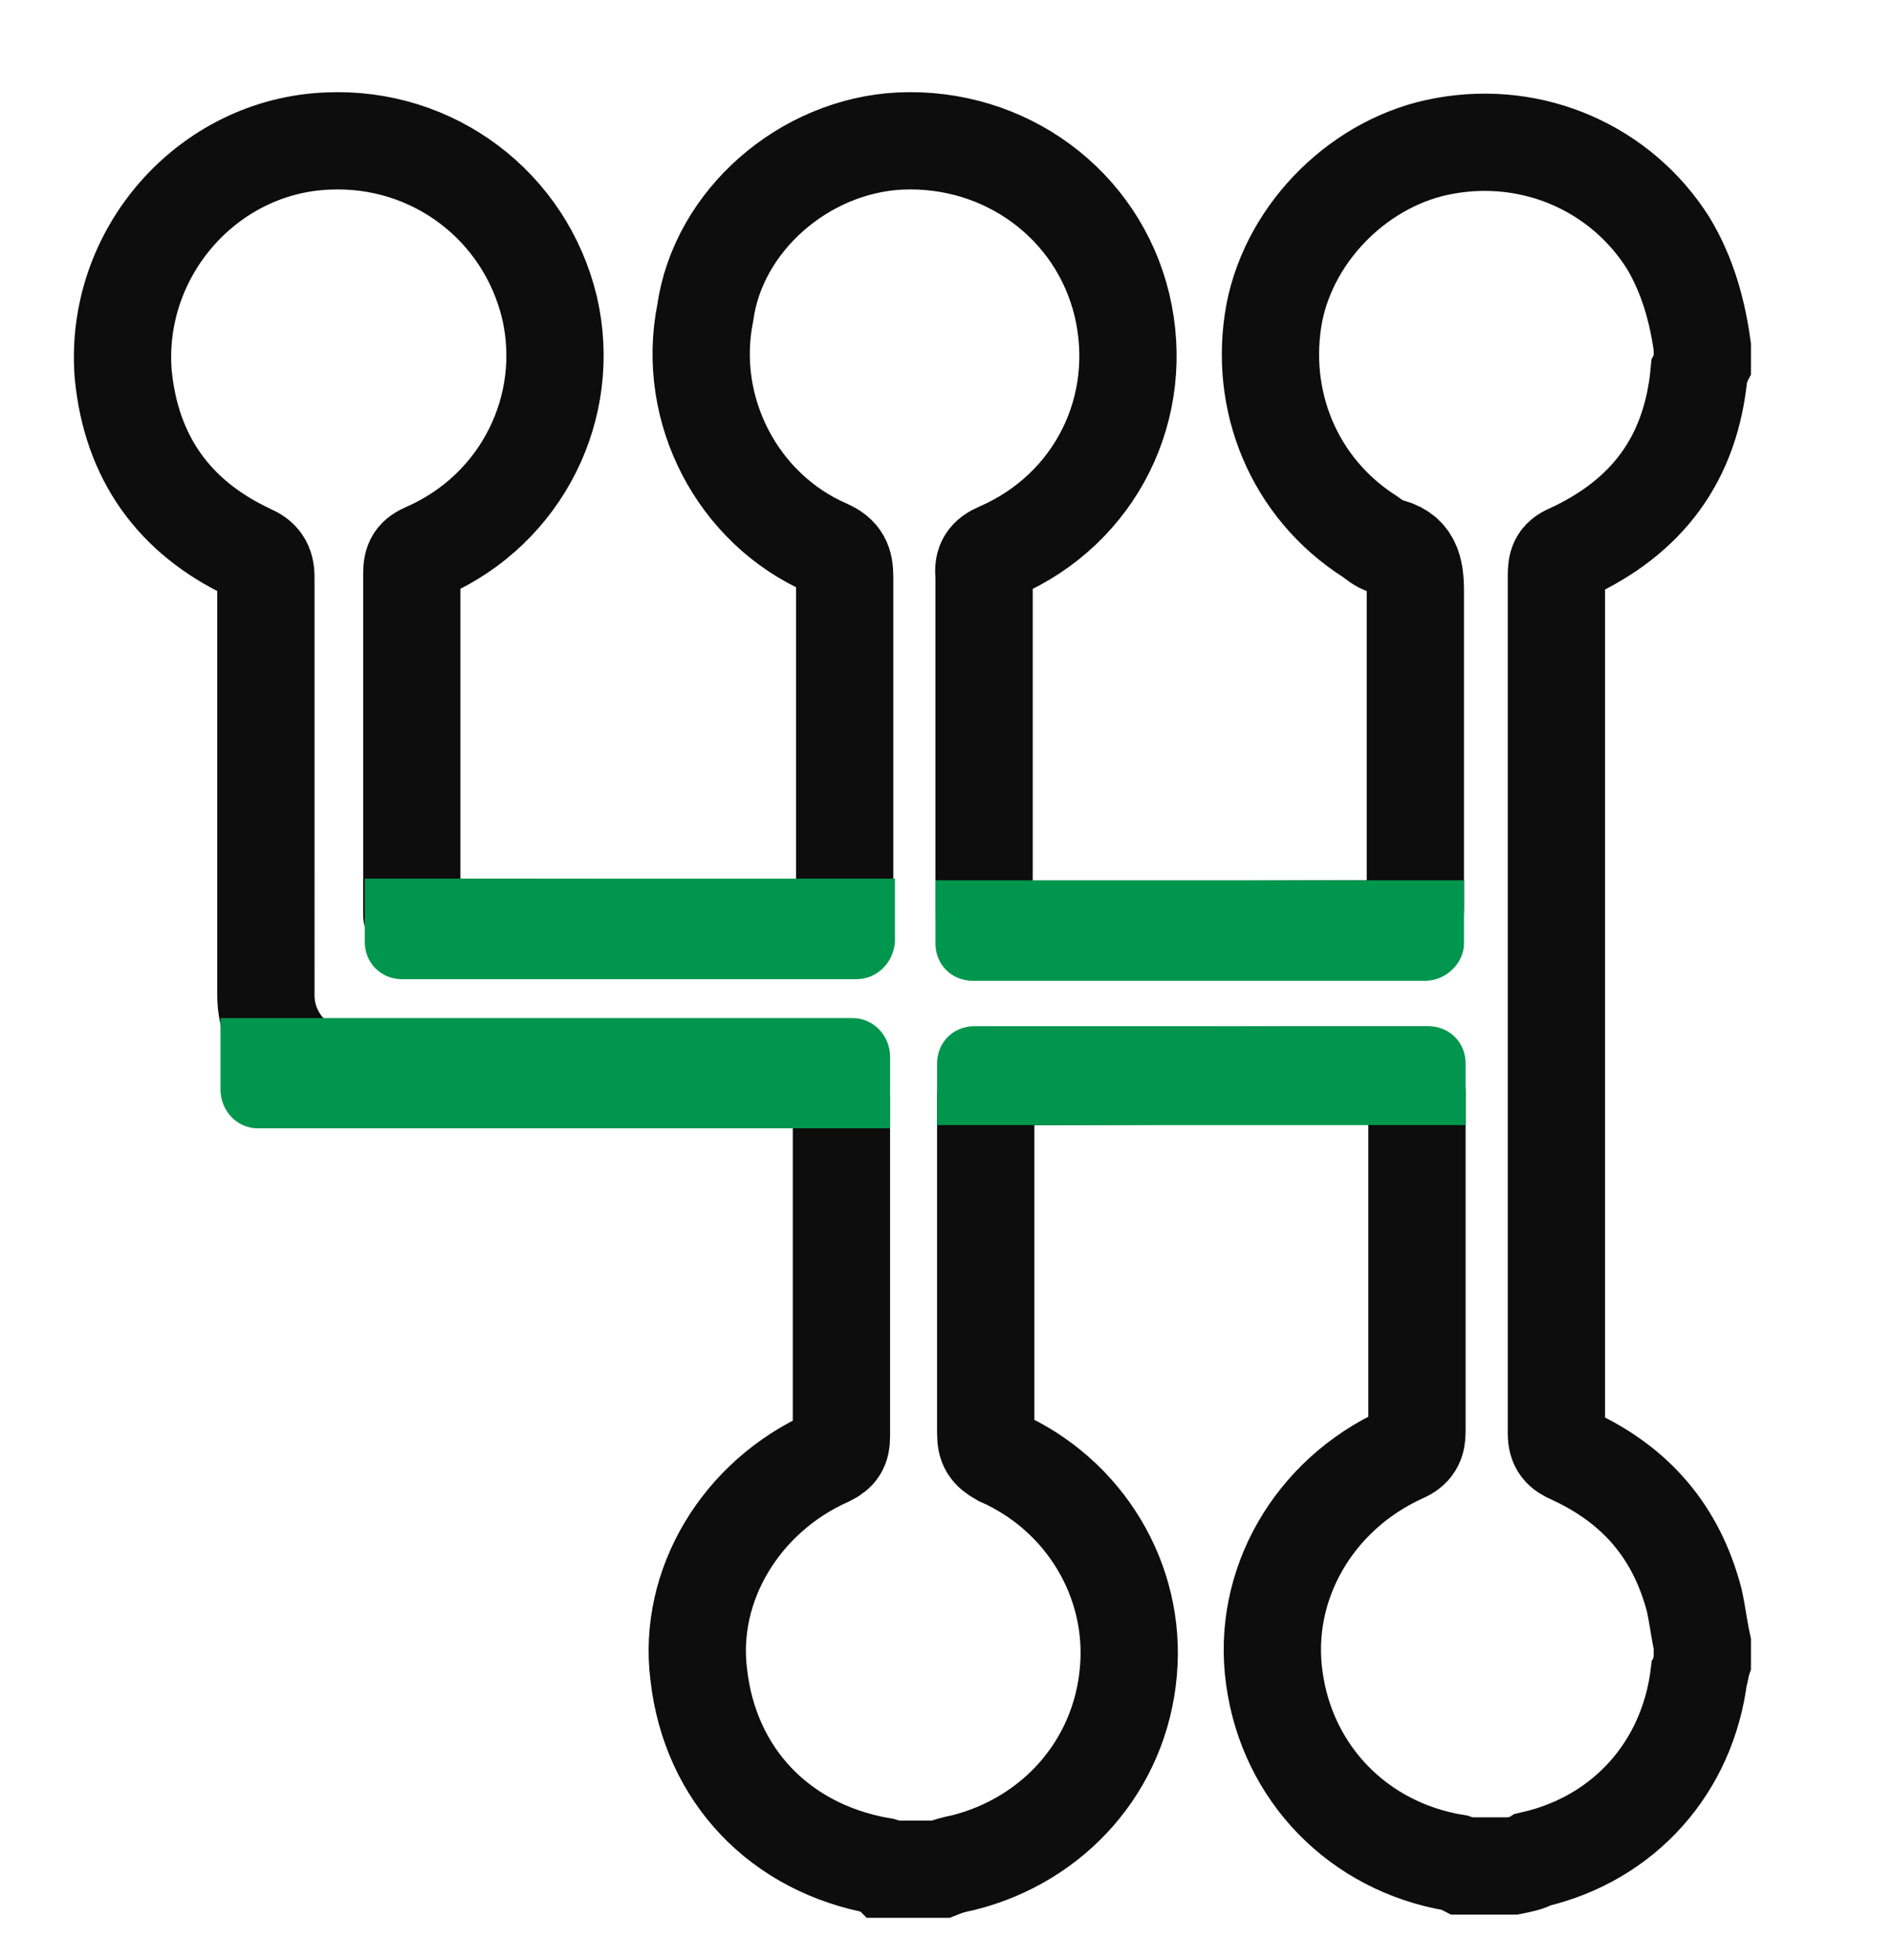
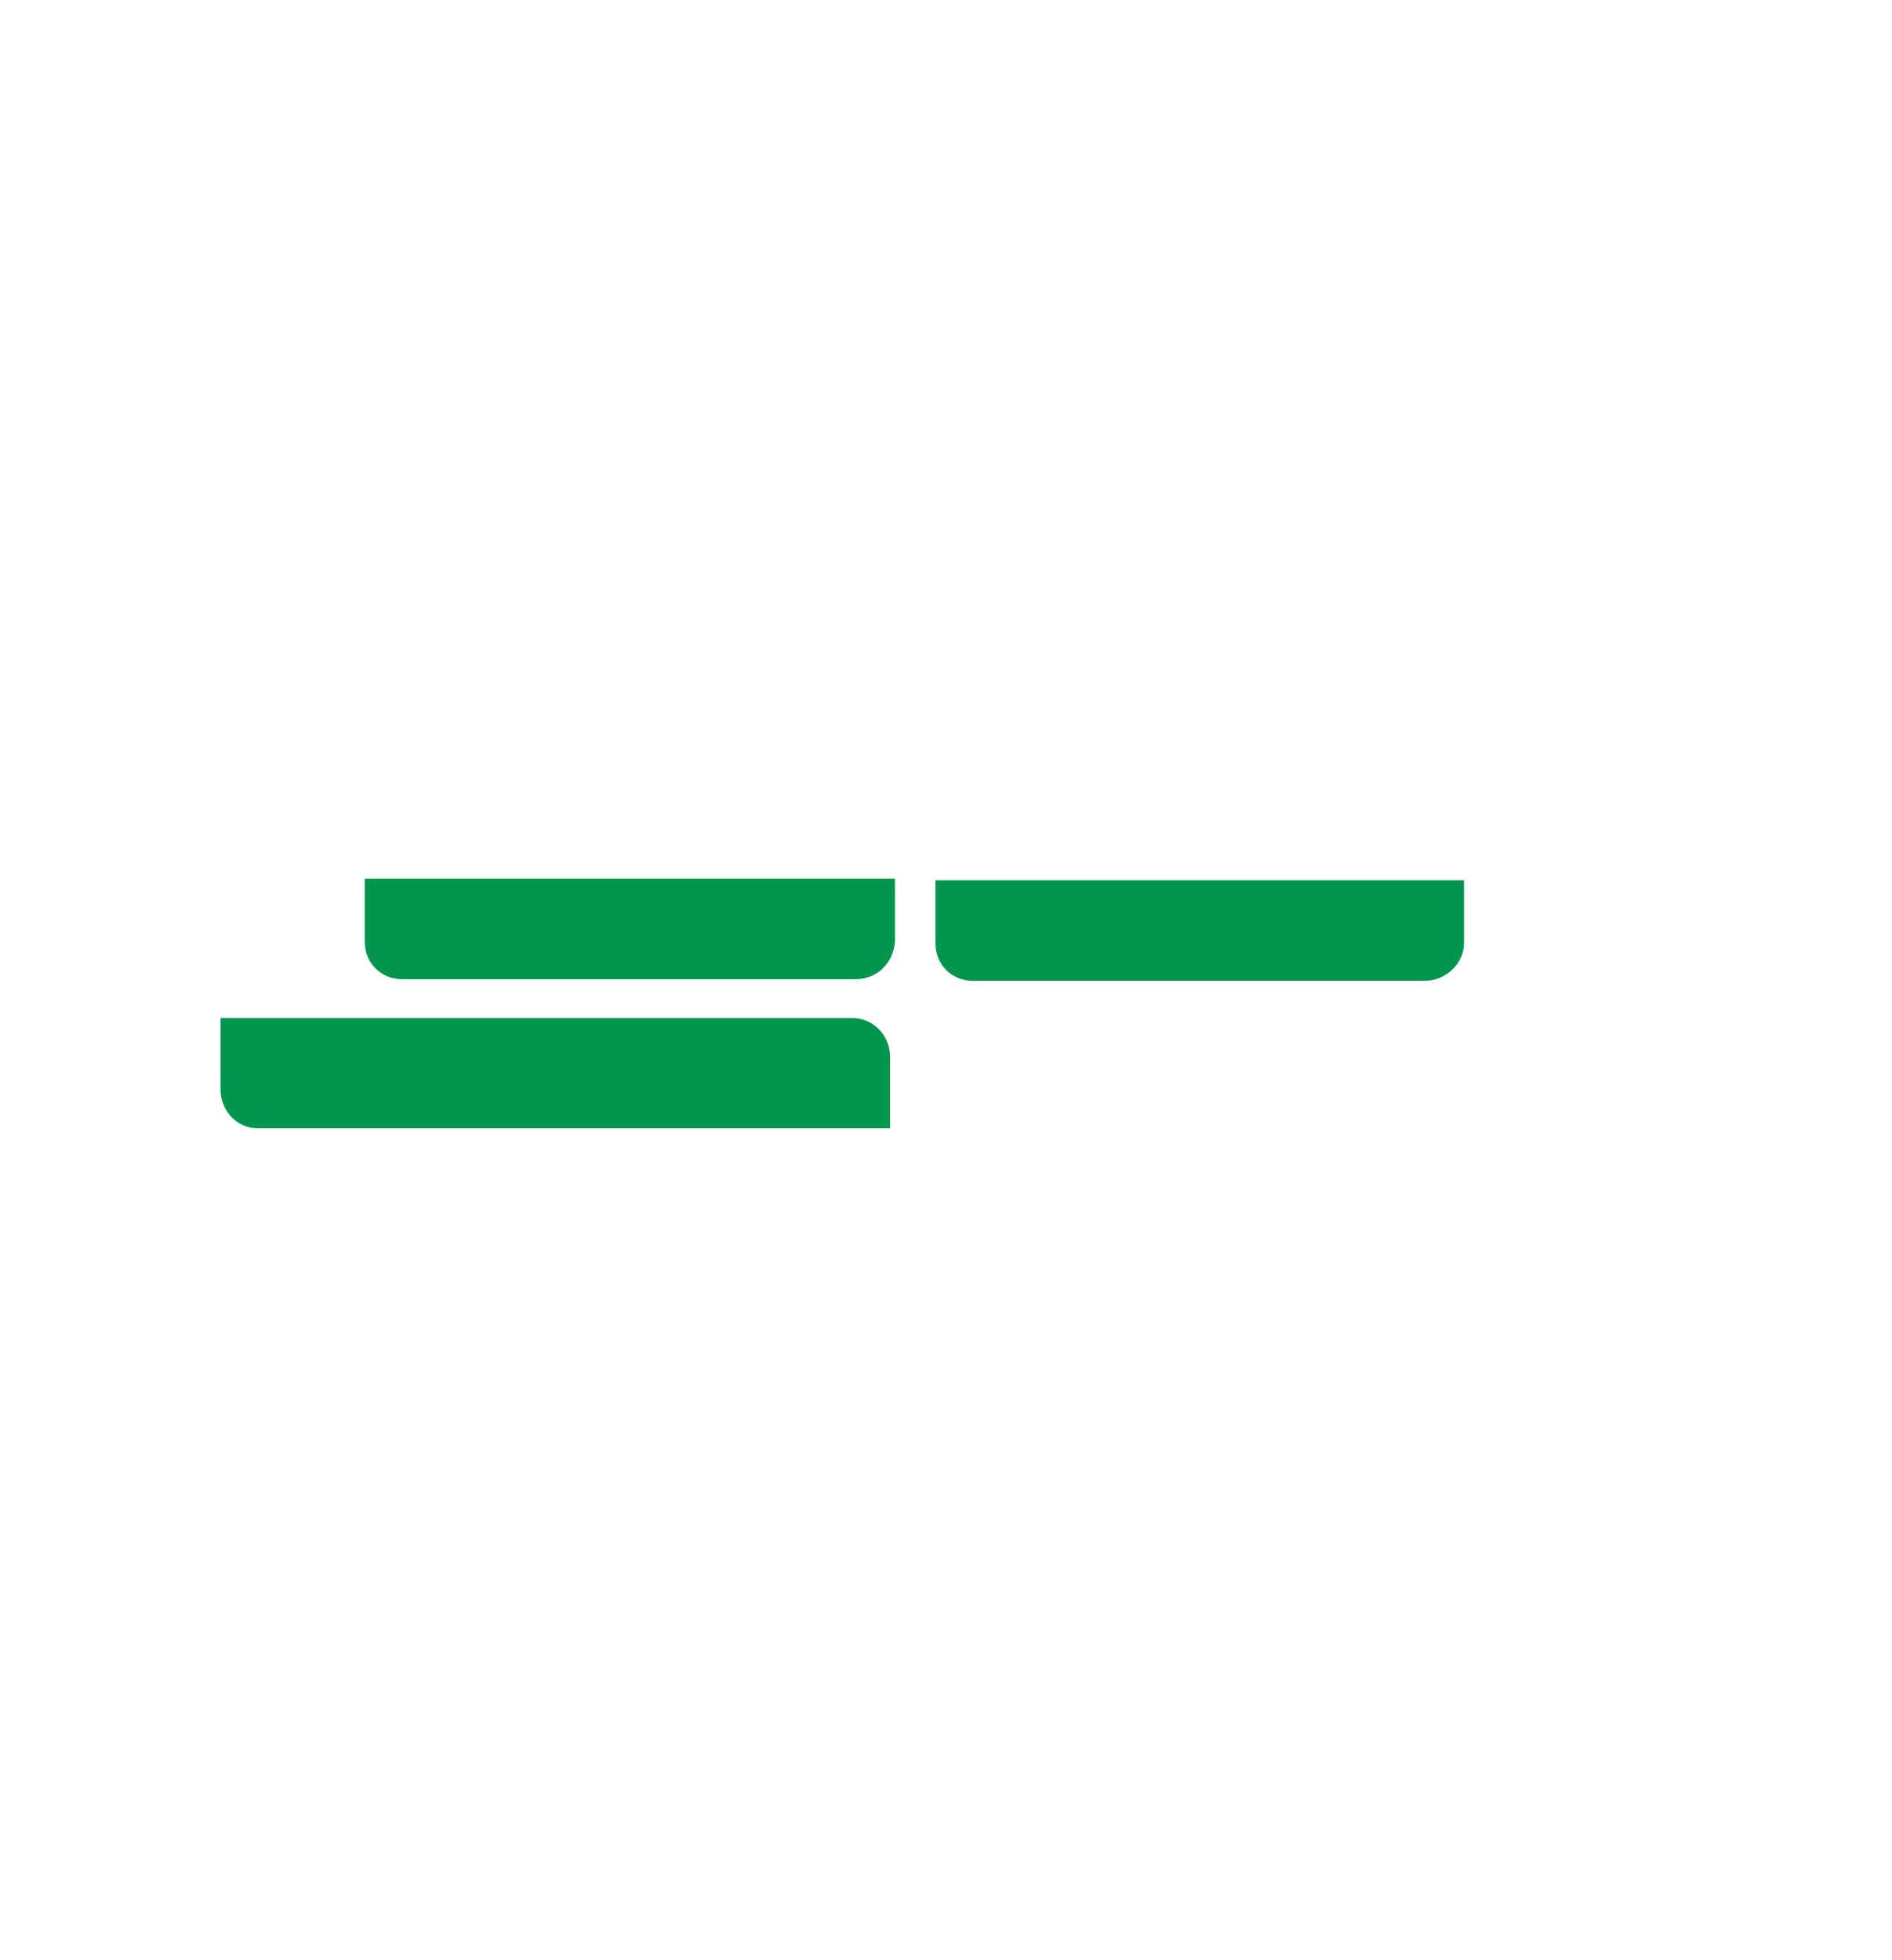
<svg xmlns="http://www.w3.org/2000/svg" version="1.1" id="Layer_1" x="0px" y="0px" viewBox="0 0 116.7 120.9" style="enable-background:new 0 0 116.7 120.9;" xml:space="preserve">
  <style type="text/css">
	.st0{fill:none;stroke:#0D0D0D;stroke-width:6;stroke-miterlimit:10;}
	.st1{fill:#00964D;}
</style>
-   <path class="st0" d="M93.3,115.1c-1,0-2.1,0-3.1,0c-0.2-0.1-0.3-0.2-0.5-0.2c-5.9-1-10.3-5.5-11.1-11.4c-0.8-5.7,2.4-11.3,7.9-13.8  c0.7-0.3,0.9-0.7,0.9-1.4c0-7,0-13.9,0-20.9c0-0.3-2.2-0.8-2.2-1.1c-8.5,0-13.8,0.1-22,0.1c-0.6,0-1.2,0.2-1.6,0.5  c-0.4,0.2-0.8,0.5-0.8,0.7c0,6.9,0,13.8,0,20.8c0,0.8,0.2,1.1,0.9,1.5c5.2,2.3,8.4,7.6,7.9,13.2c-0.5,5.8-4.6,10.4-10.2,11.8  c-0.5,0.1-0.9,0.2-1.4,0.4h-3.3c-0.1-0.1-0.2-0.2-0.4-0.2c-6.2-1.1-10.5-5.6-11.2-11.8c-0.7-5.5,2.6-11,8-13.4  c0.6-0.3,0.8-0.6,0.8-1.3c0-7,0-14,0-21c0-0.3-0.9-0.4-1-0.8c-0.5,0,0-0.3-0.4-0.3h-29c-2.8,0-5.1-2.3-5.1-5.1V35.6  c0-0.8-0.3-1.2-1-1.5c-4.7-2.2-7.3-5.9-7.8-11C7,15.6,12.8,9,20.2,8.7c6.5-0.3,12.2,4,13.7,10.3c1.4,6.1-1.7,12.4-7.6,15  c-0.7,0.3-0.9,0.6-0.9,1.4c0,7,0,14,0,21c0,0.3,1,0.5,1.1,0.8c8.9,0,14.5,0.1,23.4,0.1c0-0.5,2.2-0.6,2.2-1c0-6.8,0-13.9,0-20.7  c0-0.9-0.2-1.4-1.1-1.8c-5.5-2.4-8.7-8.5-7.5-14.5c0.8-5.7,6.1-10.3,12-10.6c6.5-0.3,12.2,3.9,13.7,10.1c1.5,6.3-1.6,12.6-7.6,15.2  c-0.7,0.3-1,0.7-0.9,1.5c0,6.9,0,13.9,0,20.8c0,0.4,2.2,0.7,2.3,1.1c8.9,0,13.8-0.1,22.6-0.1c0-0.5,1.7-0.8,1.7-1.2  c0-6.5,0-13.1,0-19.6c0-1.4-0.2-2.5-1.8-2.8c-0.4-0.1-0.7-0.4-1-0.6c-4.7-3-6.9-8.4-5.9-13.8c1-5.1,5.4-9.4,10.5-10.3  c5.5-1,10.9,1.4,13.8,6c1.2,2,1.8,4.2,2.1,6.4c0,0.3,0,0.7,0,1c-0.1,0.2-0.1,0.4-0.2,0.6c-0.5,5.3-3.2,8.9-8,11.1  c-0.7,0.3-0.8,0.7-0.8,1.4c0,17.6,0,35.3,0,52.9c0,0.8,0.3,1.1,1,1.4c3.9,1.8,6.4,4.7,7.5,8.9c0.2,0.9,0.3,1.8,0.5,2.7  c0,0.3,0,0.8,0,1.1c-0.1,0.3-0.1,0.6-0.2,0.8c-0.7,5.7-4.6,10.1-10.2,11.4C94.3,114.9,93.8,115,93.3,115.1z" />
  <path class="st1" d="M52.8,60.4h-28c-1.3,0-2.3-1-2.3-2.3v-3.9h32.7v3.9C55.1,59.4,54.1,60.4,52.8,60.4z" />
  <path class="st1" d="M87.9,60.5H60c-1.3,0-2.3-1-2.3-2.3v-3.9h32.6v3.9C90.3,59.4,89.2,60.5,87.9,60.5z" />
-   <path class="st1" d="M88.1,63.3h-28c-1.3,0-2.3,1-2.3,2.3v3.8h32.6v-3.8C90.4,64.3,89.4,63.3,88.1,63.3z" />
  <path class="st1" d="M52.6,62.8h-39v4.4c0,1.3,1,2.4,2.3,2.4h39v-4.4C54.9,63.8,53.8,62.8,52.6,62.8z" />
</svg>